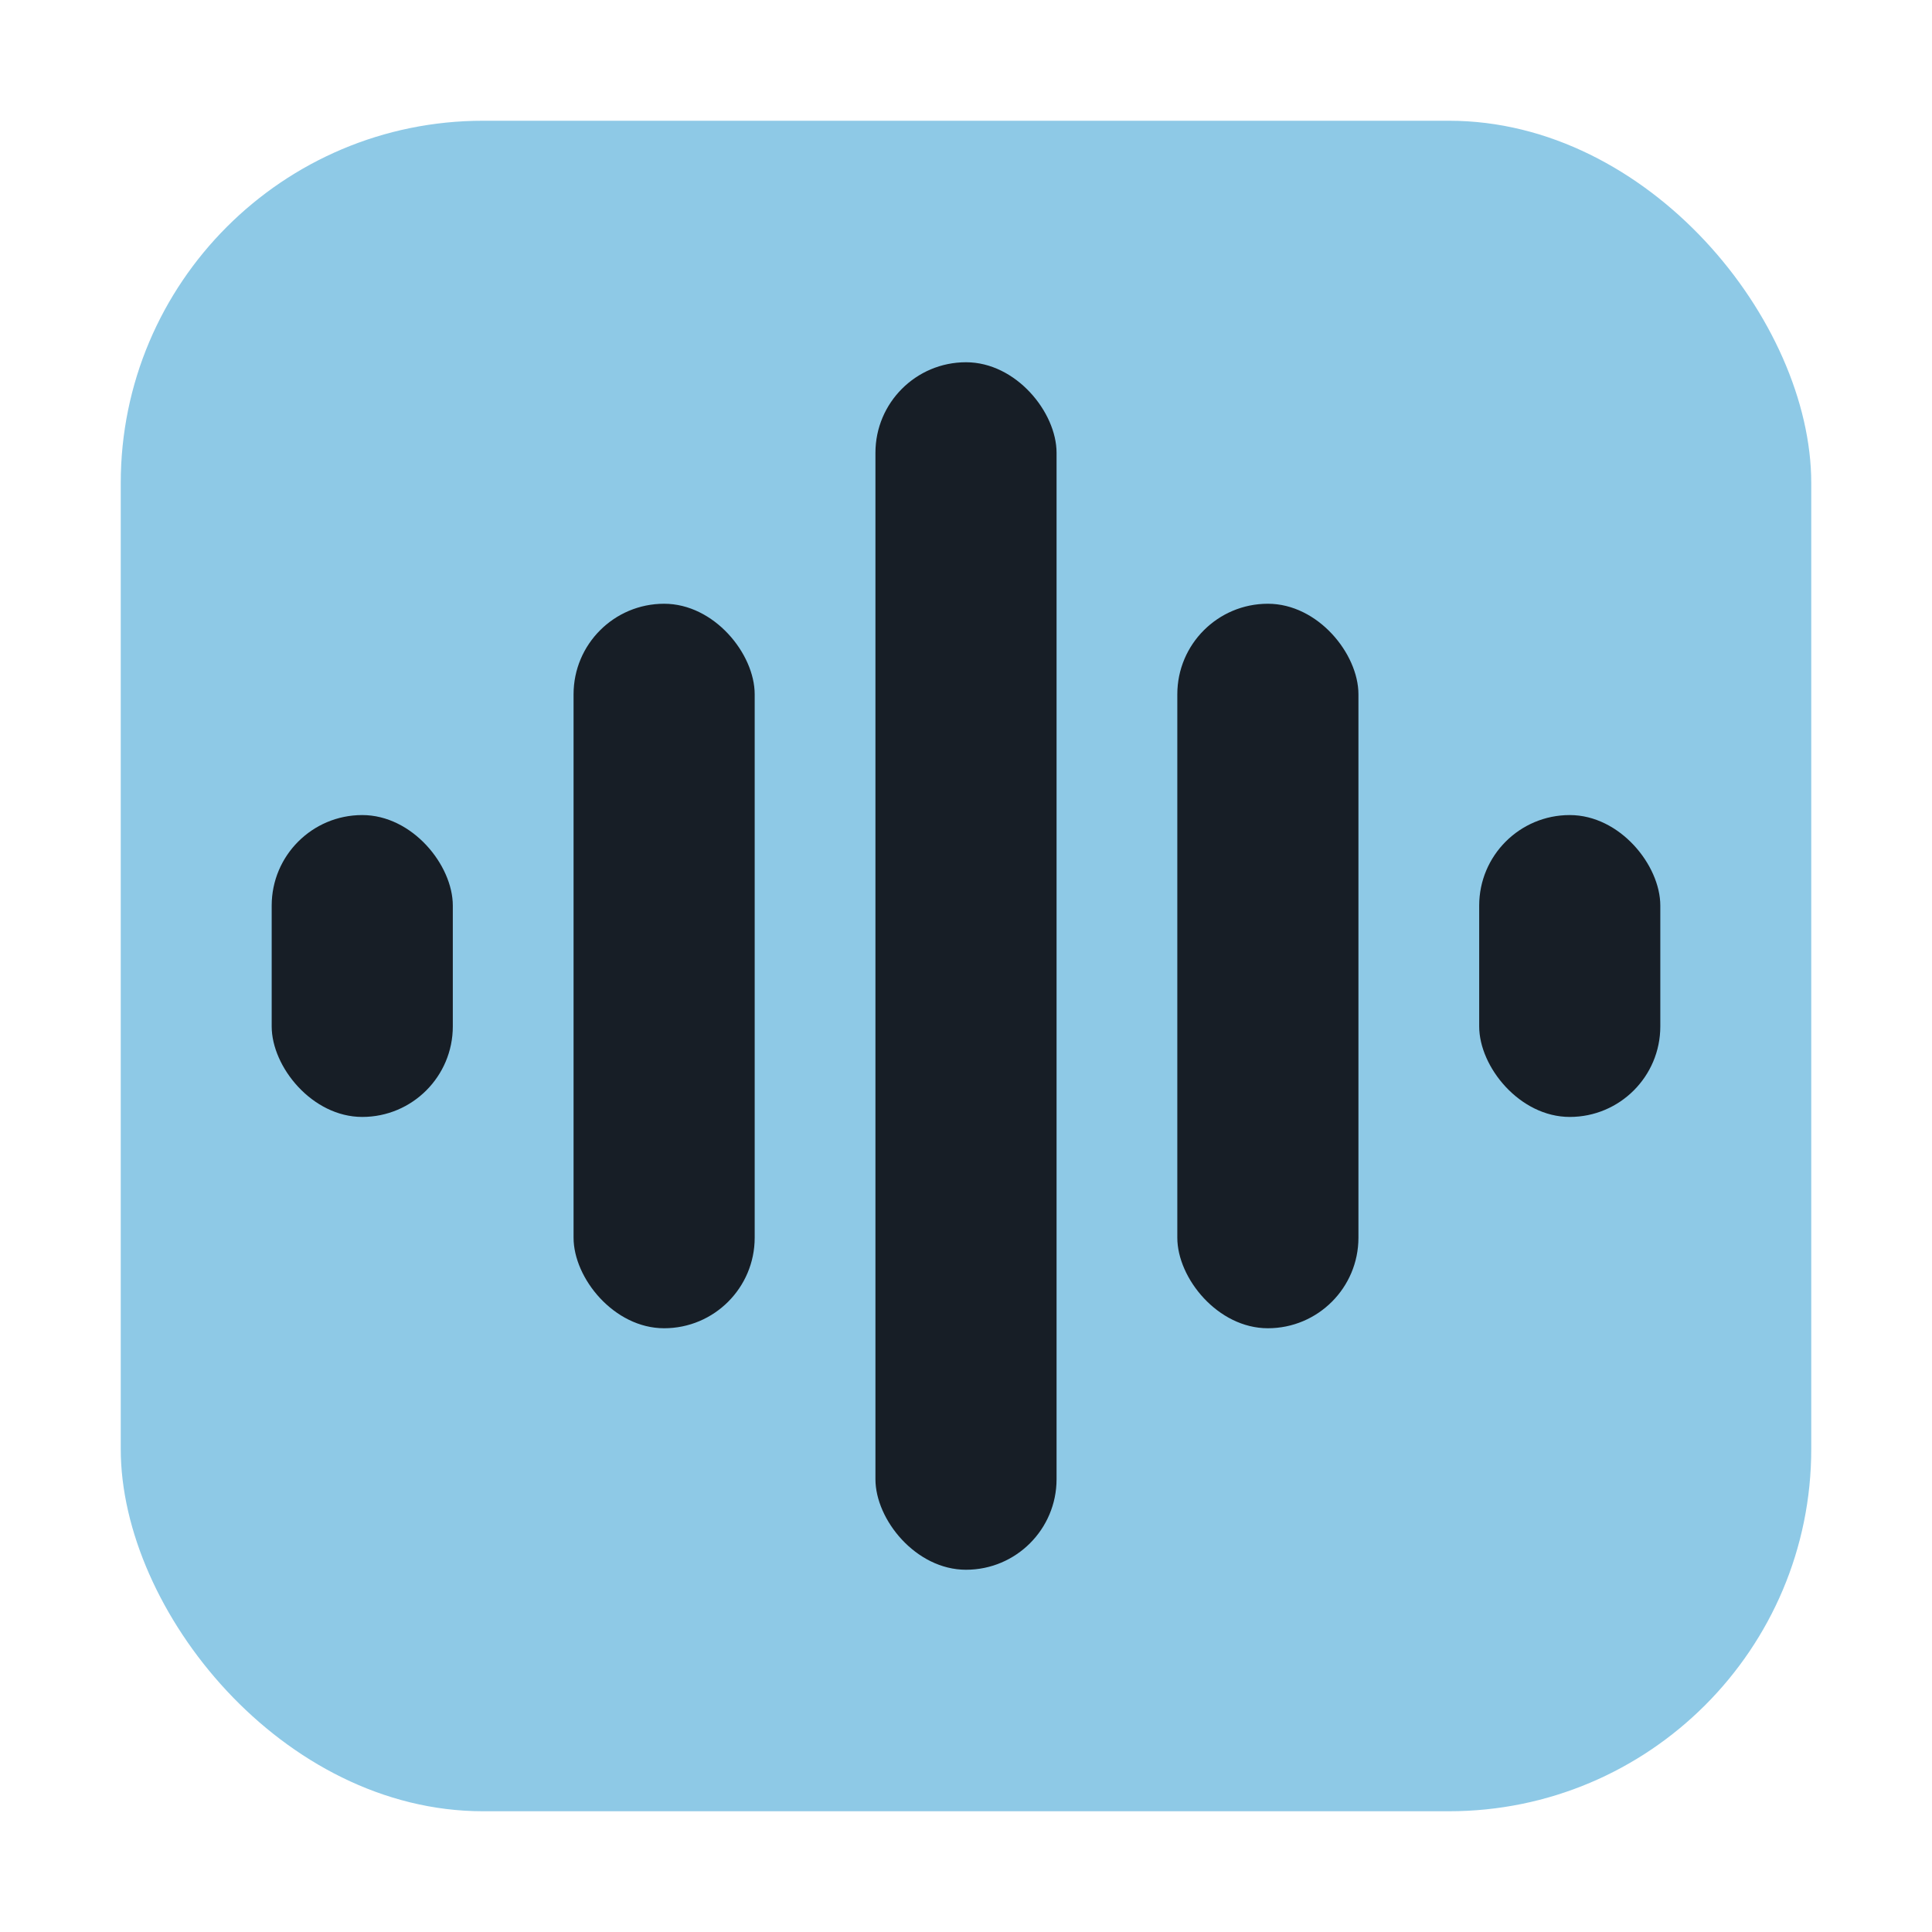
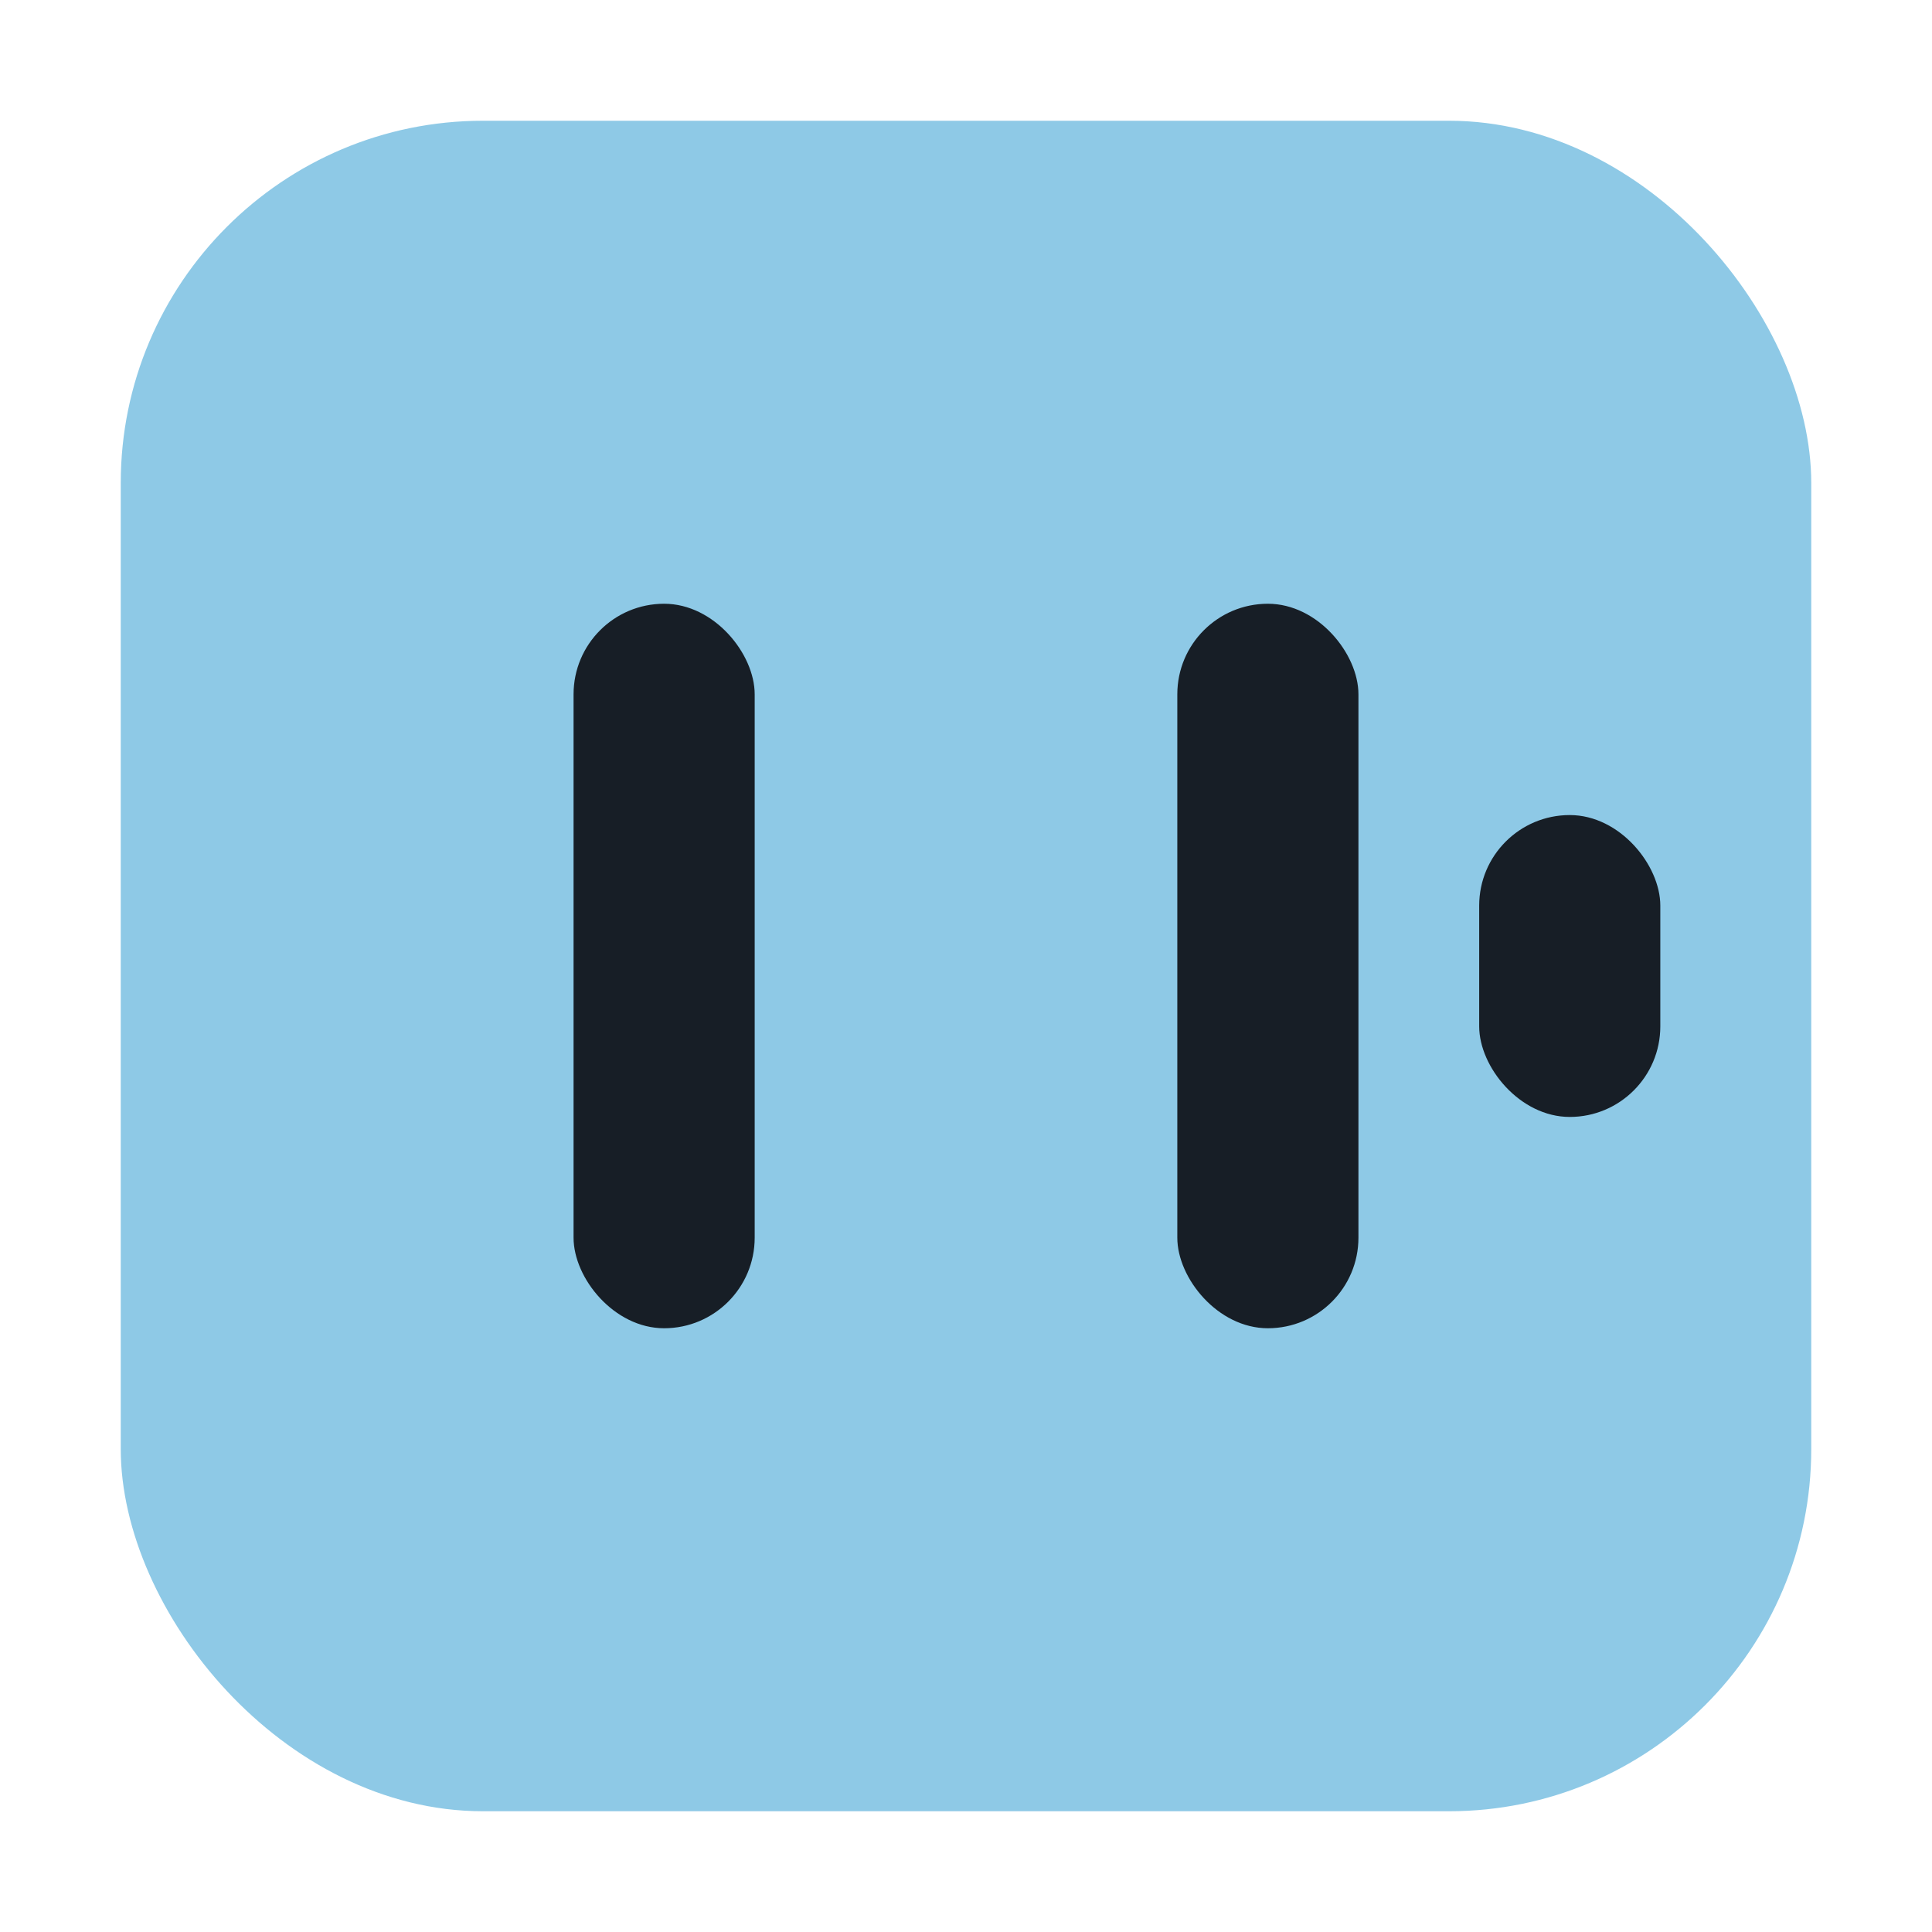
<svg xmlns="http://www.w3.org/2000/svg" width="64" height="64" viewBox="0 0 64 64" fill="none">
  <rect x="4" y="4" width="56" height="56" rx="12" fill="#8EC9E6" />
-   <rect x="29" y="12" width="6" height="40" rx="3" fill="#171E26" />
  <rect x="39" y="20" width="6" height="24" rx="3" fill="#171E26" />
  <rect x="19" y="20" width="6" height="24" rx="3" fill="#171E26" />
-   <rect x="9" y="27" width="6" height="10" rx="3" fill="#171E26" />
  <rect x="49" y="27" width="6" height="10" rx="3" fill="#171E26" />
</svg>